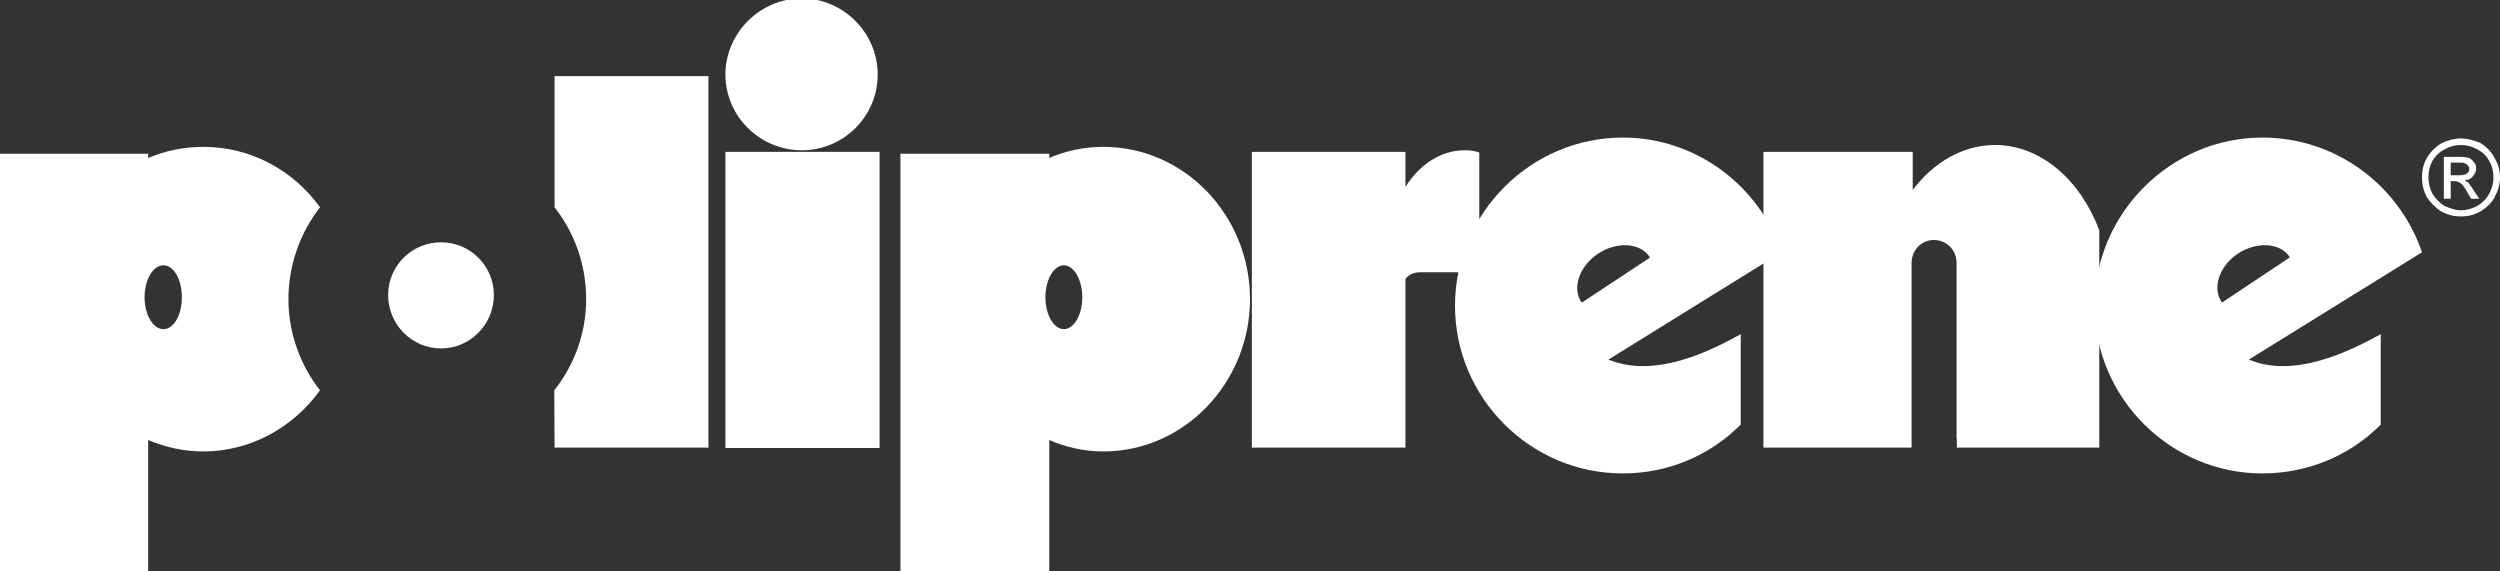
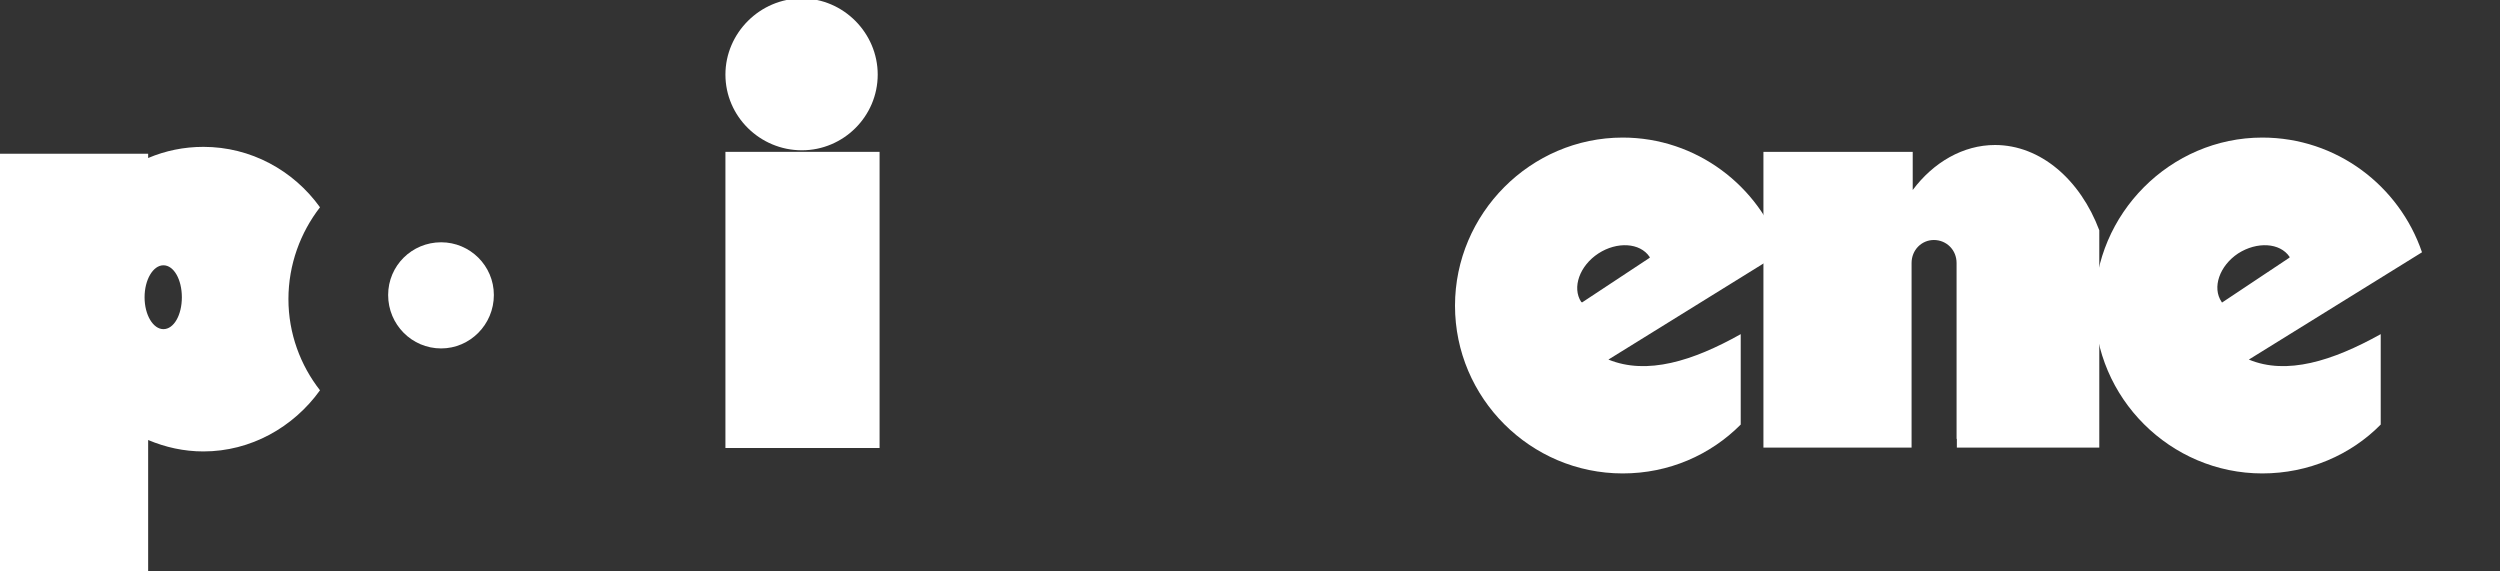
<svg xmlns="http://www.w3.org/2000/svg" xml:space="preserve" width="175px" height="40px" version="1.1" style="shape-rendering:geometricPrecision; text-rendering:geometricPrecision; image-rendering:optimizeQuality; fill-rule:evenodd; clip-rule:evenodd" viewBox="0 0 17500 4000">
  <rect x="0" y="0" width="17500" height="4000" fill="#333333" stroke="none" />
  <defs>
    <style type="text/css">
   
    .fil0 {fill:white}
    .fil1 {fill:white;fill-rule:nonzero}
   
  </style>
  </defs>
  <g id="Layer_x0020_1">
    <g id="_2154589976992">
-       <path class="fil0" d="M10252 1052c-167,0 -315,100 -414,256l0 -245 -1075 0 0 2070 1075 0 0 -1181c24,-30 62,-46 99,-46l418 0 0 -838c-33,-13 -65,-16 -103,-16l0 0z" />
-       <path class="fil0" d="M7447 2304c-70,0 -129,-99 -129,-223 0,-124 59,-224 129,-224 70,0 129,100 129,224 0,124 -59,223 -129,223l0 0zm277 -1276c-134,0 -264,27 -379,78l0 -30 -1042 0 0 2935 1042 0 0 -931c115,51 245,80 379,80 566,0 1026,-482 1026,-1066 0,-587 -460,-1066 -1026,-1066l0 0z" />
      <polygon class="fil1" points="5078,1063 6157,1063 6157,3136 5078,3136 " />
      <path class="fil0" d="M5613 -11c-293,0 -535,242 -535,533 0,293 242,530 535,530 291,0 531,-237 531,-530 0,-291 -240,-533 -531,-533l0 0z" />
      <path class="fil0" d="M11068 2113c-65,-100 -11,-253 121,-339 129,-84 291,-76 358,24 0,0 0,5 3,5l-477 315c0,0 0,-5 -5,-5l0 0zm191 404l1212 -751c-156,-466 -598,-803 -1112,-803 -646,0 -1174,533 -1174,1177 0,646 528,1174 1174,1174 323,0 614,-129 826,-342l0 -633c-336,189 -657,288 -926,178l0 0z" />
      <path class="fil0" d="M15551 2113c-68,-100 -14,-253 116,-339 131,-84 293,-76 360,24l0 5 -473 315 -3 -5 0 0zm191 404l1212 -751c-159,-466 -598,-803 -1118,-803 -643,0 -1174,533 -1174,1177 0,646 531,1174 1174,1174 323,0 619,-129 829,-342l0 -633c-339,189 -659,288 -923,178l0 0z" />
      <path class="fil0" d="M13965 1015c-223,0 -431,121 -576,315l0 -267 -1045 0 0 2070 1037 0 0 -1292c0,-91 70,-161 156,-161 89,0 159,70 159,161l0 1231 2 0 0 61 267 0 730 0 0 -1521c-132,-352 -410,-597 -730,-597l0 0z" />
      <path class="fil0" d="M3088 1696c-205,0 -371,164 -371,369 0,207 166,374 371,374 202,0 369,-167 369,-374 0,-205 -167,-369 -369,-369l0 0z" />
-       <path class="fil0" d="M3882 533l0 918c138,177 221,398 221,643 0,240 -83,461 -223,638l2 401 1077 0 0 -2600 -1077 0z" />
      <path class="fil0" d="M1144 2304c-72,0 -132,-99 -132,-223 0,-124 60,-224 132,-224 73,0 129,100 129,224 0,124 -56,223 -129,223l0 0zm875 -210c0,-242 84,-466 221,-643 -186,-259 -485,-423 -816,-423 -137,0 -266,27 -387,78l0 -30 -1037 0 0 2935 1037 0 0 -931c121,51 250,80 387,80 331,0 630,-169 816,-428 -137,-175 -221,-398 -221,-638l0 0z" />
-       <path class="fil0" d="M17155 1227l60 0c24,0 45,-5 54,-13 10,-8 16,-16 16,-33 0,-8 -6,-18 -8,-21 -6,-8 -14,-13 -22,-16 -8,-6 -24,-6 -46,-6l-54 0 0 89zm-48 164l0 -293 102 0c33,0 60,3 76,8 13,8 24,16 32,30 13,11 16,27 16,45 0,19 -8,36 -24,54 -11,17 -32,25 -57,27 8,6 17,11 25,14 8,13 24,32 40,59l38 56 -57 0 -27 -45c-19,-38 -37,-57 -48,-65 -14,-8 -25,-13 -43,-13l-25 0 0 123 -48 0zm118 -376c-37,0 -72,8 -110,29 -38,19 -67,46 -89,84 -19,35 -27,72 -27,115 0,38 8,73 27,111 22,37 51,67 89,89 38,16 73,29 110,29 44,0 81,-13 114,-29 37,-22 67,-52 86,-89 21,-38 29,-73 29,-111 0,-43 -8,-80 -29,-115 -19,-38 -49,-65 -86,-84 -38,-21 -76,-29 -114,-29l0 0zm0 -46c46,0 92,13 138,32 43,27 75,59 99,105 25,41 38,86 38,137 0,46 -13,92 -38,138 -21,40 -56,72 -99,99 -46,25 -86,35 -138,35 -45,0 -91,-10 -137,-35 -40,-27 -73,-59 -100,-99 -24,-46 -34,-92 -34,-138 0,-51 10,-96 34,-137 27,-46 60,-78 105,-105 41,-19 87,-32 132,-32l0 0z" />
    </g>
  </g>
</svg>